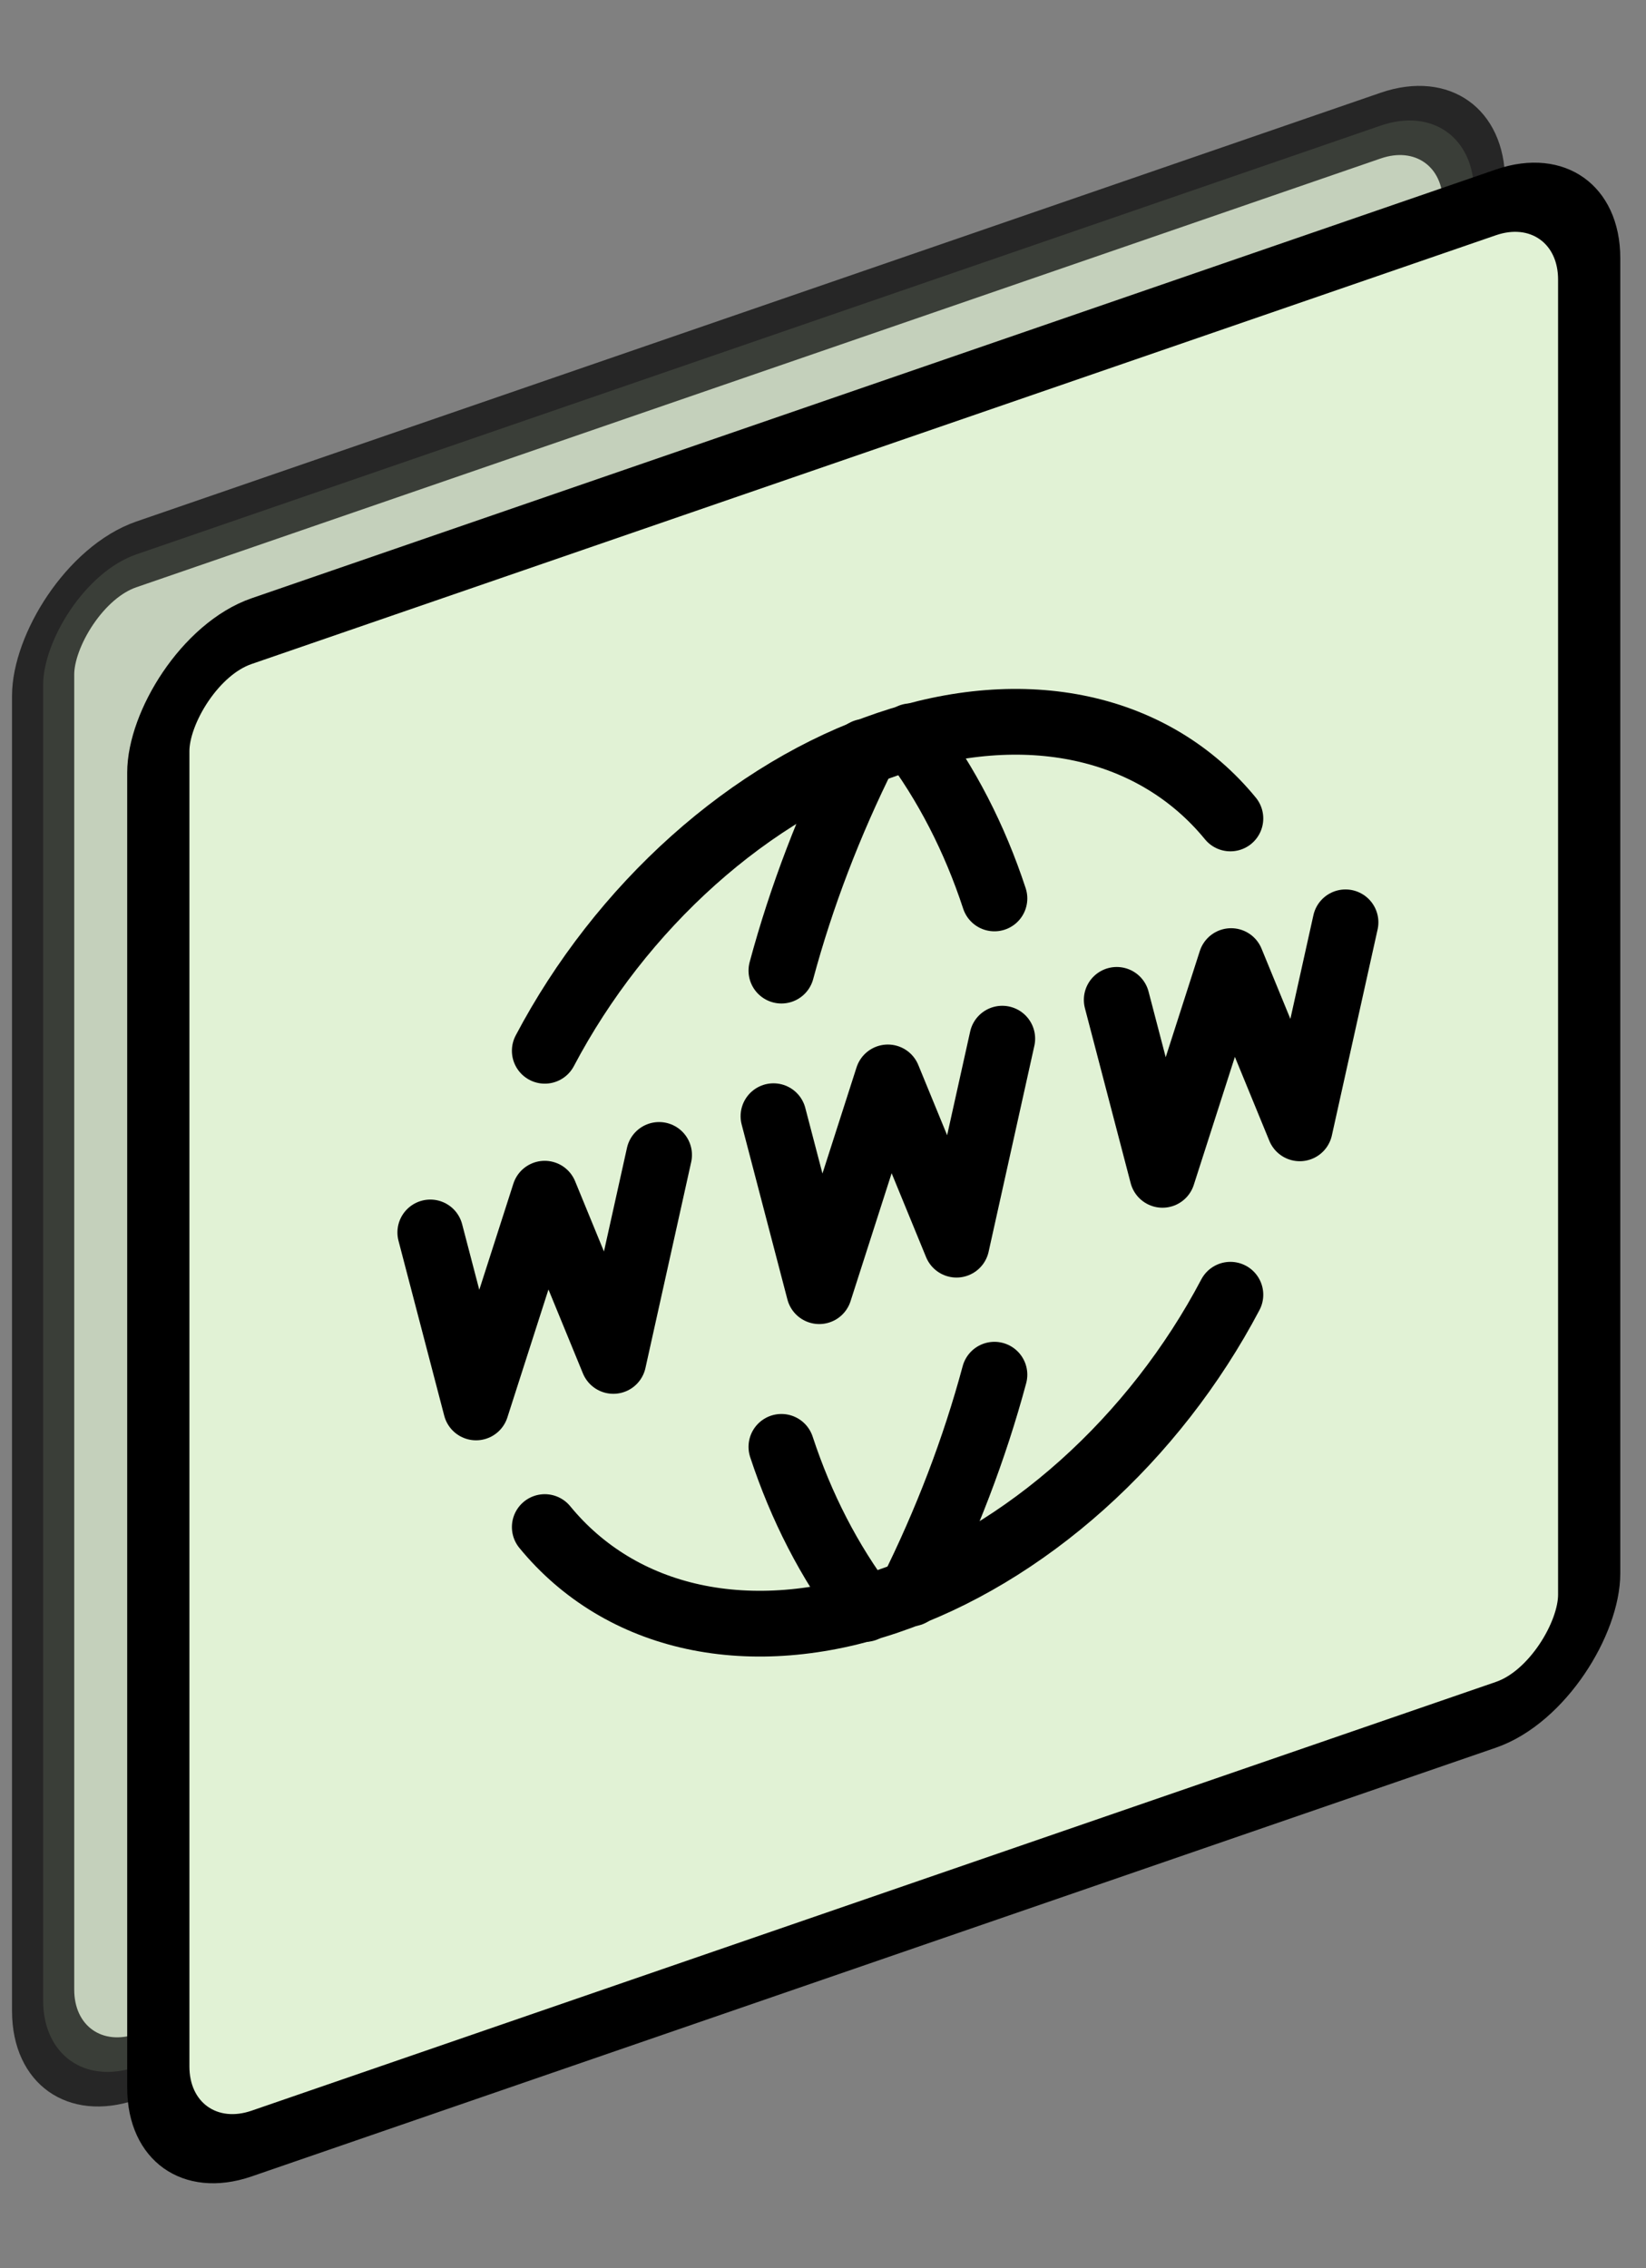
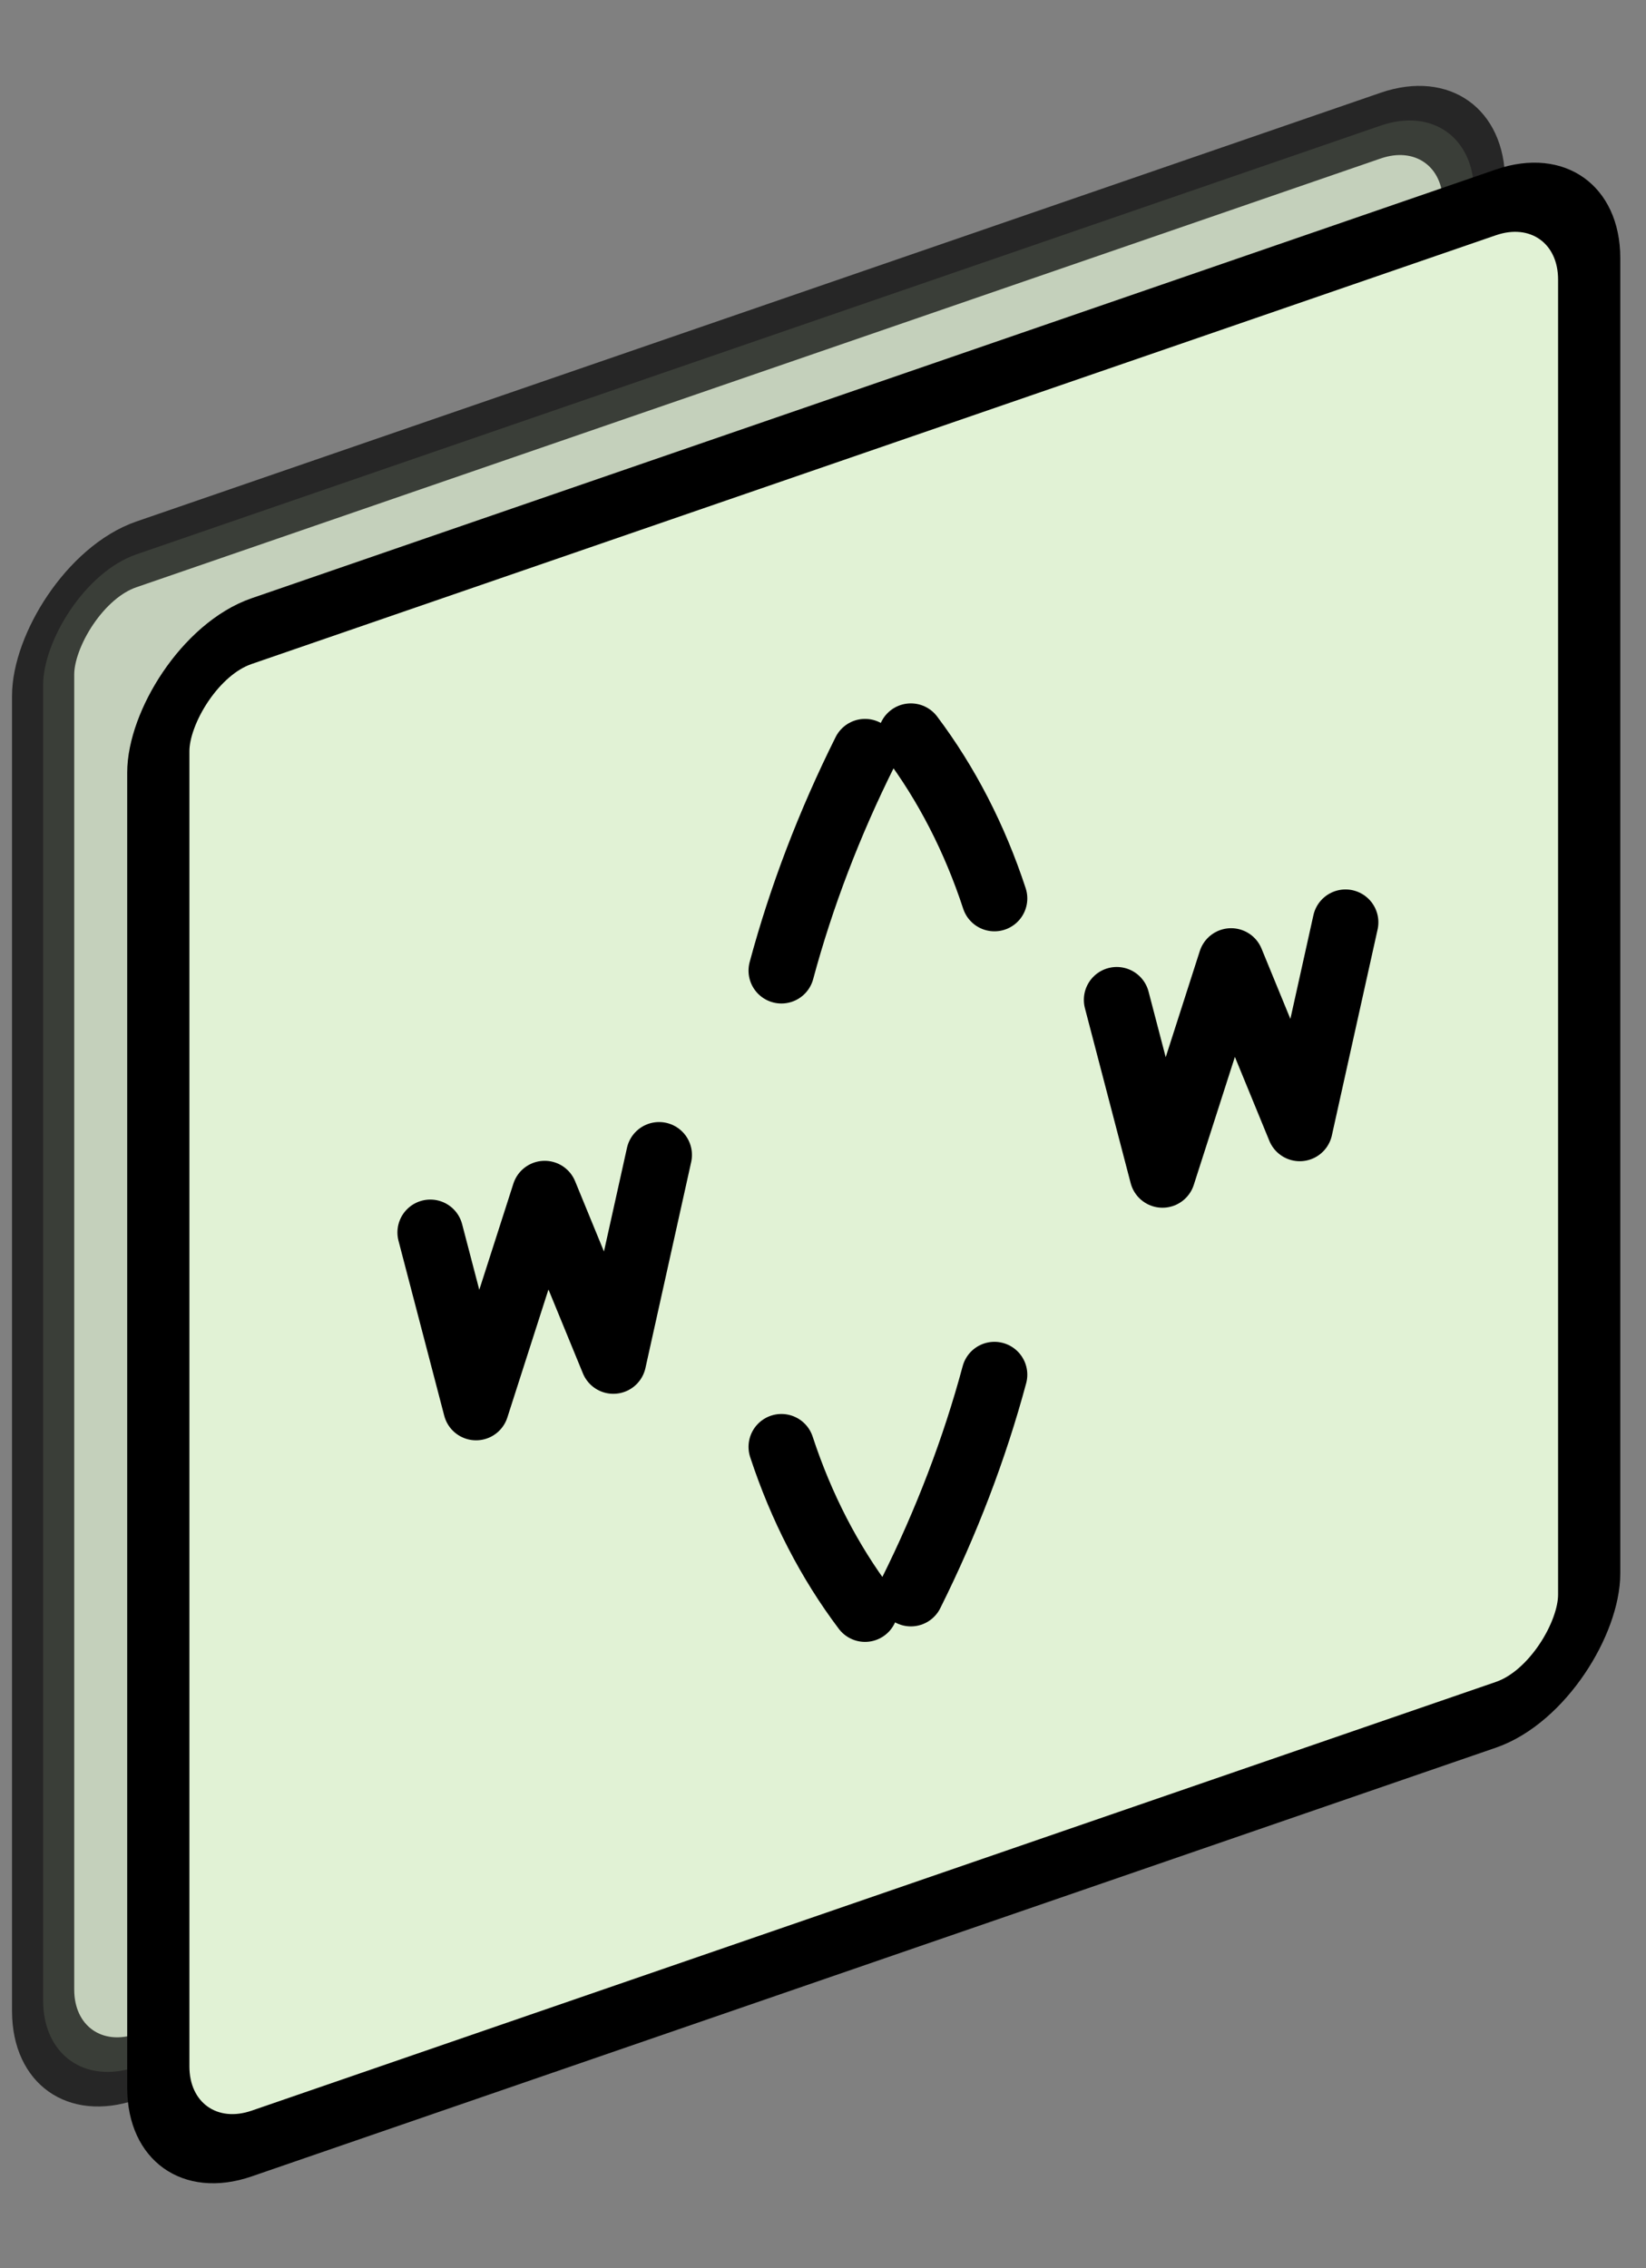
<svg xmlns="http://www.w3.org/2000/svg" width="82" height="113" viewBox="0 0 82 113" fill="none">
  <rect x="0" y="0" width="82" height="113" fill="#808080" stroke="none" />
  <rect opacity="0.7" x="-1.549" y="2.171" width="75.352" height="75.352" rx="4.914" transform="matrix(-0.946 0.326 0 1 71.966 2.99)" fill="#E1F2D5" stroke="black" stroke-width="3.276" />
  <rect x="-1.549" y="2.171" width="75.352" height="75.352" rx="4.914" transform="matrix(-0.946 0.326 0 1 77.704 6.815)" fill="#E1F2D5" stroke="black" stroke-width="3.276" />
-   <path d="M27.14 52.352C29.018 48.79 31.561 45.531 34.544 42.864C37.526 40.198 40.856 38.206 44.236 37.068C47.61 35.922 50.933 35.661 53.909 36.308C56.885 36.955 59.422 38.49 61.295 40.777" stroke="black" stroke-width="3.276" stroke-linecap="round" stroke-linejoin="round" />
  <path d="M45.377 36.682C47.154 39.042 48.553 41.758 49.54 44.762" stroke="black" stroke-width="3.276" stroke-linecap="round" stroke-linejoin="round" />
  <path d="M43.094 37.455C41.316 41.02 39.916 44.685 38.928 48.358" stroke="black" stroke-width="3.276" stroke-linecap="round" stroke-linejoin="round" />
-   <path d="M27.14 76.081C29.018 78.371 31.561 79.906 34.544 80.551C37.526 81.196 40.856 80.931 44.236 79.779C47.61 78.637 50.933 76.646 53.909 73.982C56.885 71.318 59.422 68.063 61.295 64.506" stroke="black" stroke-width="3.276" stroke-linecap="round" stroke-linejoin="round" />
  <path d="M45.377 79.392C47.154 75.827 48.553 72.163 49.54 68.49" stroke="black" stroke-width="3.276" stroke-linecap="round" stroke-linejoin="round" />
  <path d="M43.094 80.164C41.316 77.805 39.916 75.089 38.928 72.085" stroke="black" stroke-width="3.276" stroke-linecap="round" stroke-linejoin="round" />
  <path d="M67.03 45.952L64.751 56.216L61.331 47.883L57.912 58.533L55.633 49.815" stroke="black" stroke-width="3.276" stroke-linecap="round" stroke-linejoin="round" />
  <path d="M32.834 57.541L30.555 67.804L27.135 59.472L23.716 70.121L21.437 61.403" stroke="black" stroke-width="3.276" stroke-linecap="round" stroke-linejoin="round" />
-   <path d="M49.93 51.748L47.651 62.012L44.231 53.679L40.812 64.329L38.533 55.611" stroke="black" stroke-width="3.276" stroke-linecap="round" stroke-linejoin="round" />
</svg>